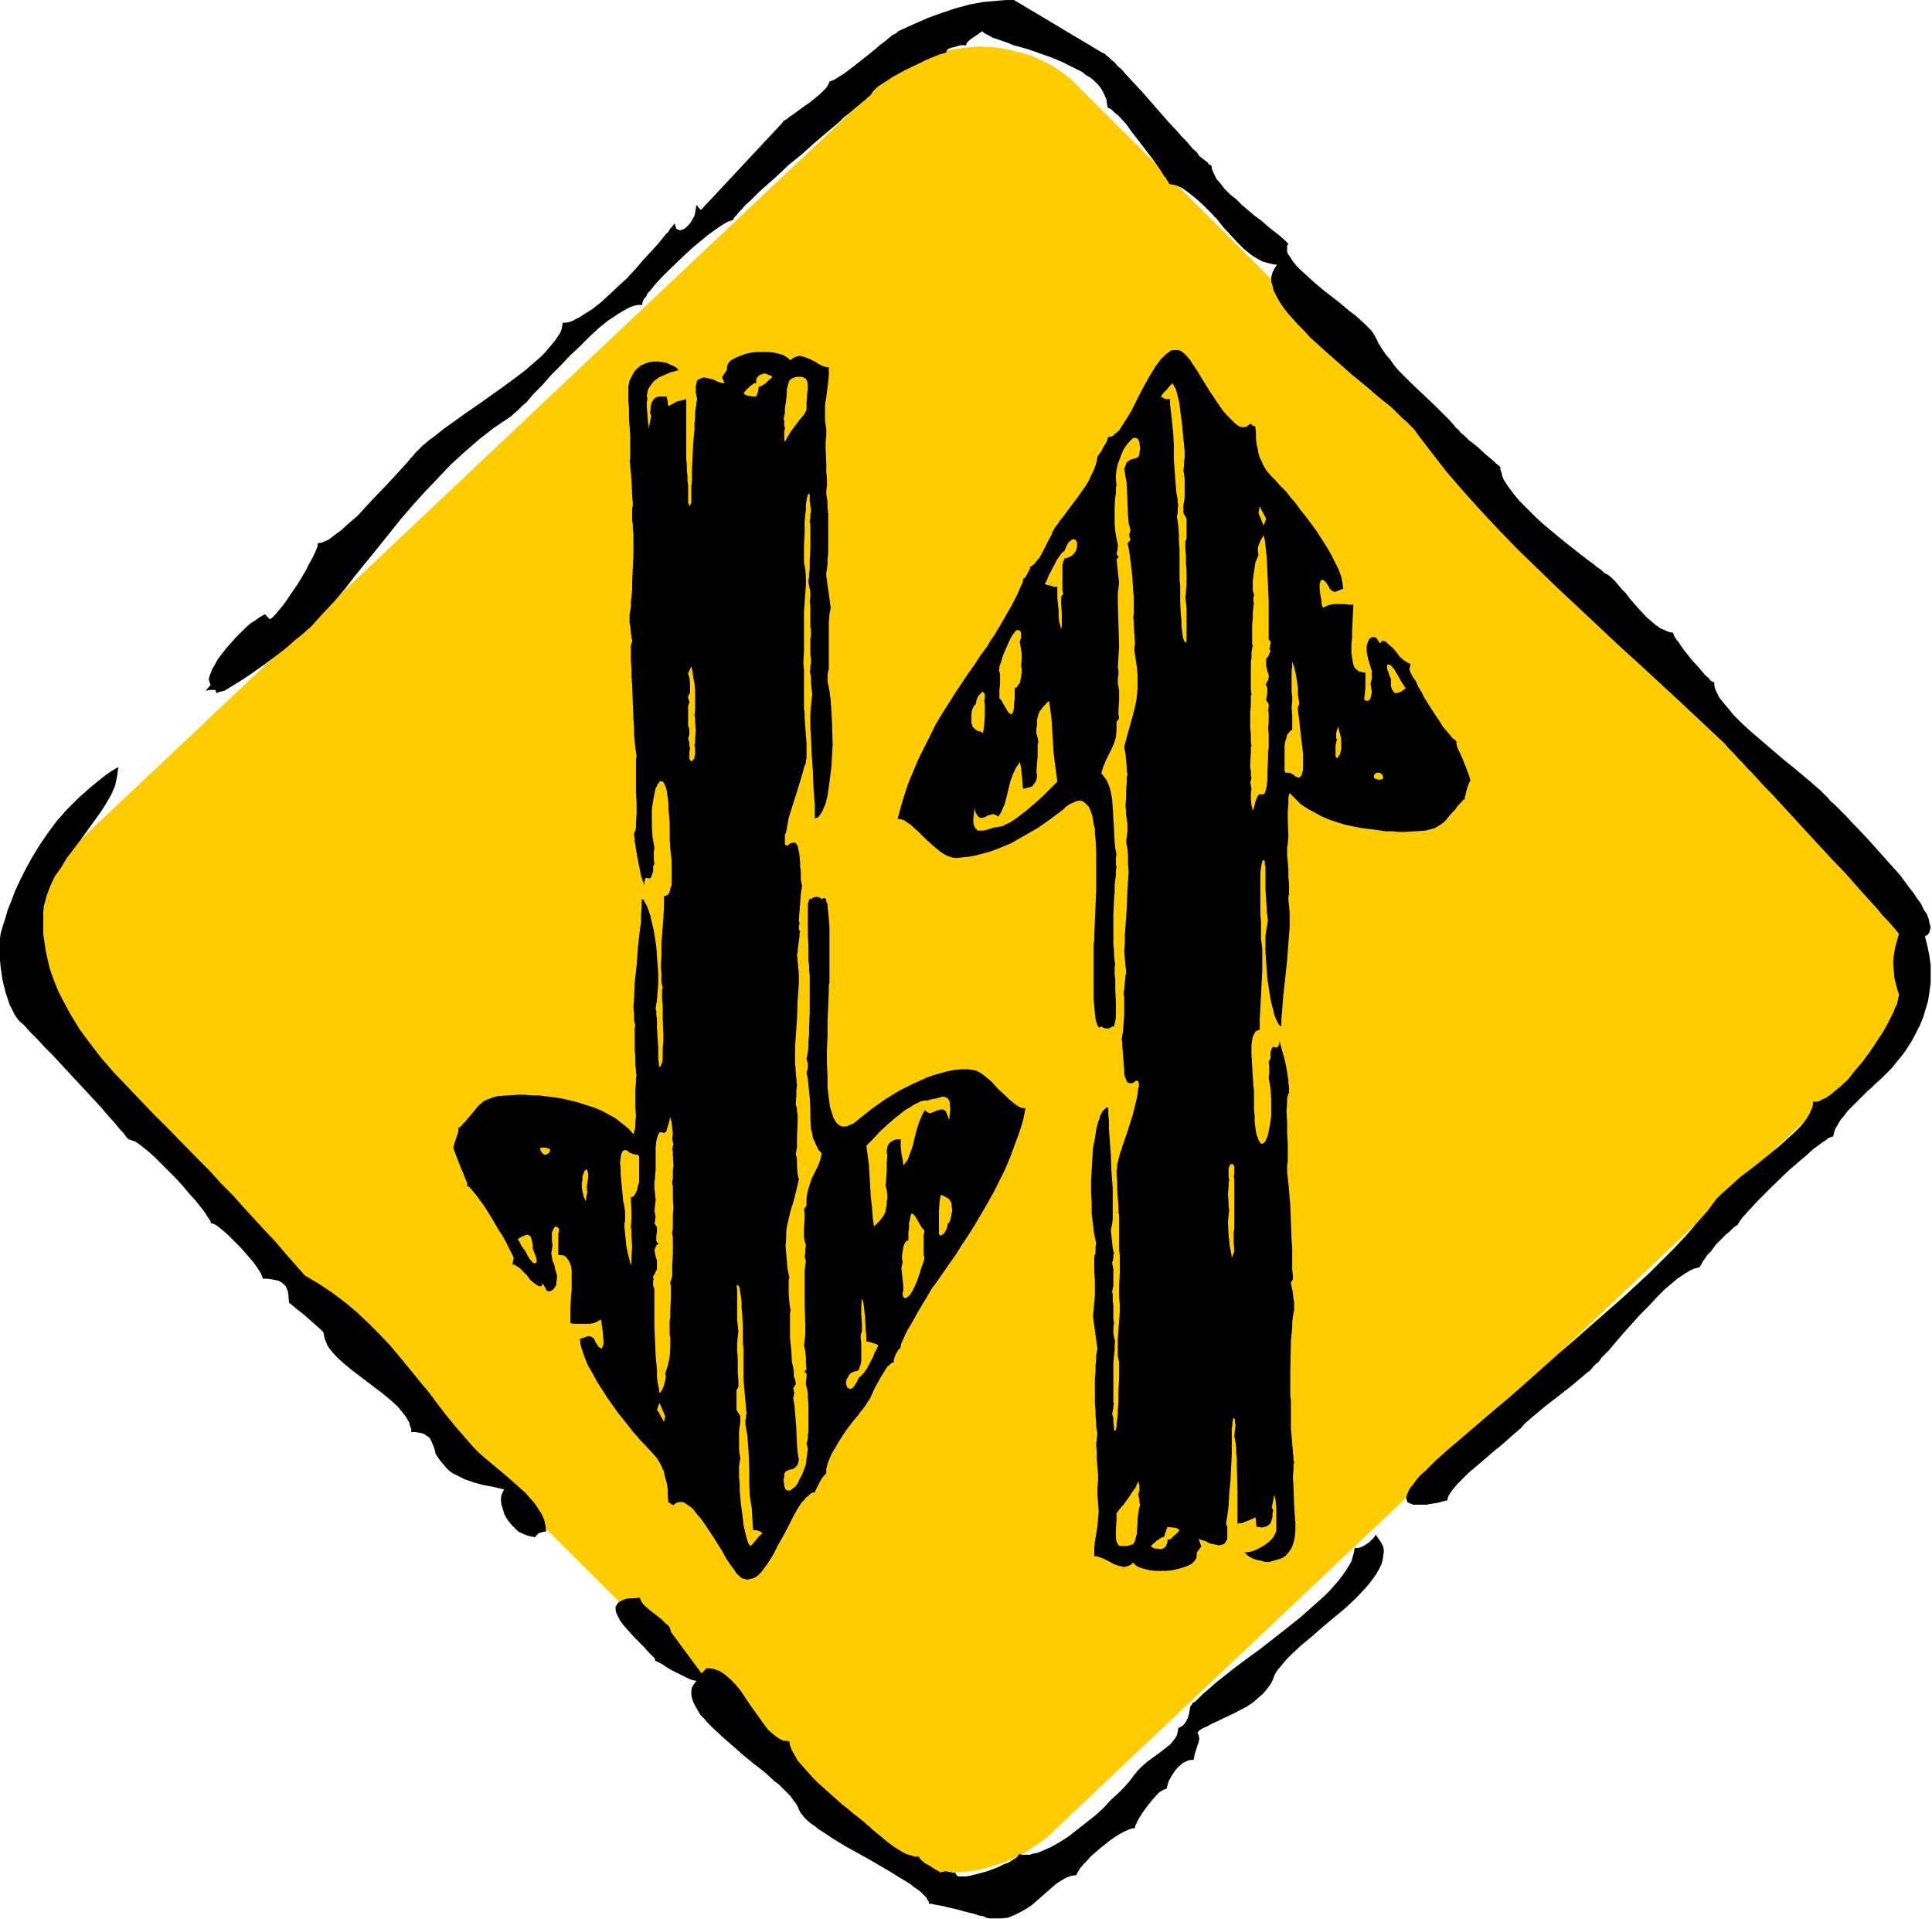
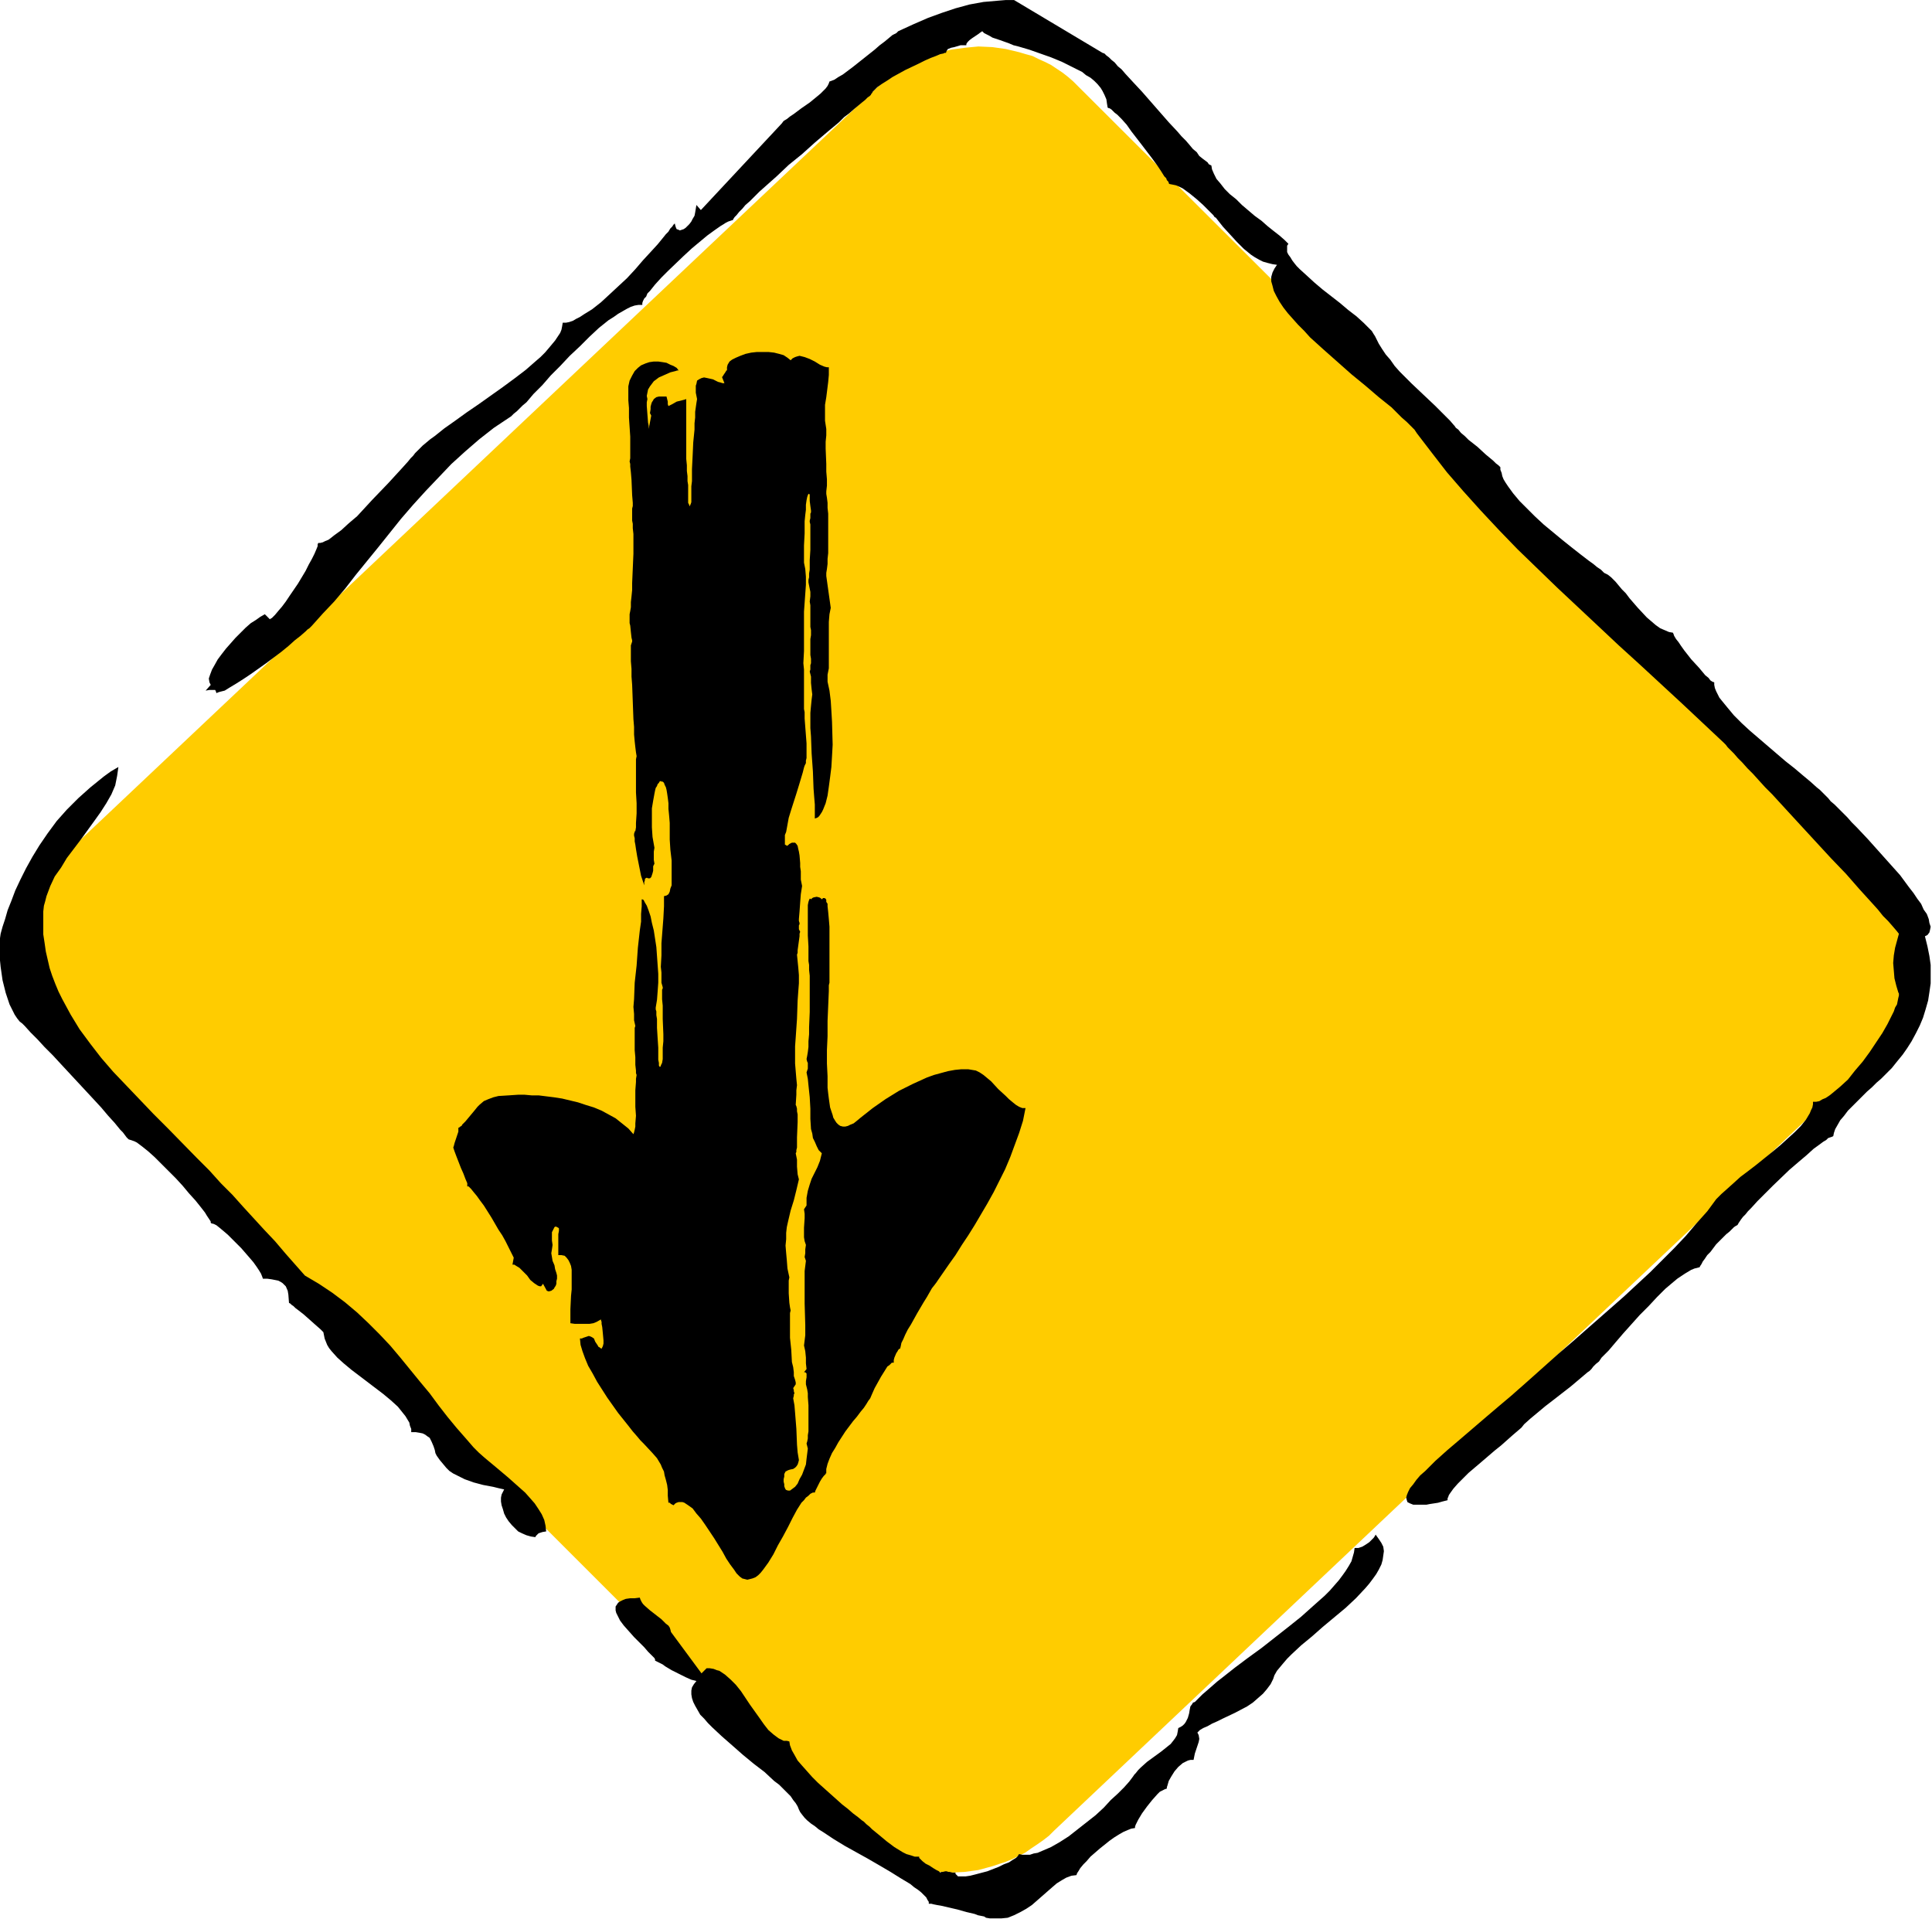
<svg xmlns="http://www.w3.org/2000/svg" fill-rule="evenodd" height="487.129" preserveAspectRatio="none" stroke-linecap="round" viewBox="0 0 3035 3015" width="490.455">
  <style>.brush1{fill:#fc0}.pen1{stroke:none}.brush2{fill:#000}</style>
  <path class="pen1 brush1" d="m99 1643 1238 1238 8 7 9 7 8 7 9 6 9 6 10 5 10 4 10 5 10 3 10 3 21 5 21 2 22 1 21-1 22-3 22-6 21-7 10-4 10-5 10-5 10-7 9-6 10-7 9-7 8-8 1263-1194 8-8 8-9 8-9 6-9 7-9 6-10 5-9 5-10 8-20 6-21 4-21 2-21v-21l-2-21-5-20-2-10-4-10-4-10-4-9-5-10-6-9-6-9-6-9-8-8-7-8L1694 136l-8-8-8-7-9-7-9-6-9-6-10-5-9-4-10-5-11-3-10-3-21-5-21-3-22-1-21 2-22 3-21 5-21 8-11 4-10 5-20 11-9 7-9 7-9 7-9 8L112 1333l-9 8-7 9-8 9-6 9-7 9-6 10-5 10-5 9-8 21-6 20-4 21-1 21v21l2 21 4 21 3 9 3 11 5 9 4 10 5 9 6 9 6 9 6 9 7 9 8 7z" />
  <path class="pen1 brush2" d="m508 2093-2-2-3-3-8-7-18-16-9-7-4-3-3-3-3-2-2-2-2-1-1-13-1-6-3-7-2-2-3-3-3-2-4-2-5-1-5-1-7-1h-7l-1-3-2-5-3-5-4-6-5-7-6-7-13-15-14-14-7-7-7-6-6-5-5-4-4-2-4-1-1-1v-2l-2-3-2-3-2-3-3-5-7-9-8-10-10-11-10-12-11-12-22-22-11-11-10-9-10-8-4-3-4-3-4-2-3-1-3-1-3-1-3-3-3-4-3-4-4-4-9-11-10-11-11-13-12-13-26-28-26-28-12-13-13-13-11-12-11-11-9-10-4-4-4-3-4-5-4-6-4-8-4-8-3-9-3-9-5-20-3-21-1-10-1-10v-18l1-7 1-7 3-11 4-12 4-14 6-15 6-16 8-17 9-18 10-18 11-18 13-19 14-19 16-18 18-18 19-17 21-17 11-8 12-7-1 7-1 7-3 15-6 14-8 14-9 14-10 14-21 29-22 29-9 15-10 14-7 15-6 16-2 8-2 7-1 9v36l2 13 2 14 3 13 3 13 4 12 5 13 5 12 6 12 13 24 14 23 17 23 17 22 19 22 21 22 21 22 21 22 23 23 45 46 20 20 18 20 18 18 17 19 33 36 17 18 17 20 30 34 22 13 21 14 20 15 19 16 18 17 17 17 17 18 16 19 31 38 15 18 14 19 14 18 14 17 14 16 13 15 8 8 9 8 18 15 19 16 18 16 9 8 8 9 7 8 6 9 5 8 4 9 2 9 1 9-6 1-6 2-3 3-1 1-1 2-7-1-7-2-7-3-6-3-5-5-5-5-5-6-4-6-3-6-2-7-2-6-1-6v-6l1-5 2-4 2-4-9-2-8-2-16-3-15-4-14-5-12-6-6-3-6-4-5-5-5-6-5-6-5-7-2-4-1-5-2-6-3-7-3-6-3-2-4-3-4-2-5-1-6-1h-7v-5l-2-5-1-5-3-5-3-5-4-5-8-10-11-10-12-10-50-38-12-10-10-9-9-10-4-5-3-5-2-5-2-5-1-5-1-5zm546 471 48 65 8-8h5l6 1 5 2 4 1 9 6 9 8 8 8 8 10 14 21 15 21 7 10 7 9 8 7 8 6 8 4h5l4 1 1 6 3 8 4 7 5 9 7 8 8 9 8 9 9 9 19 17 19 17 9 7 8 7 8 6 6 5 3 2 4 4 5 4 4 4 11 9 12 10 12 9 13 8 6 3 7 2 6 2h7v2l1 1 4 4 5 4 6 3 6 4 5 3 4 2 1 1 1 1 2-1h2l4-1h2l3 1h2l4 1h5v2l1 1 1 1 2 2h12l7-1 8-2 19-5 18-7 8-4 8-3 6-4 5-3 3-3 1-2 1-1 5 1h12l6-2 6-1 7-3 14-6 14-8 14-9 14-11 14-11 14-11 13-12 11-12 11-10 10-10 8-9 3-4 3-4 2-3 2-2 4-5 4-4 10-9 11-8 11-8 10-8 5-4 4-5 3-4 3-5 1-5 1-6 4-2 3-2 3-3 2-3 3-6 2-7 1-6 1-5 3-4 1-2 3-1 6-6 6-6 7-6 8-7 8-7 9-7 19-15 20-15 22-16 42-33 20-16 19-17 18-16 8-8 7-8 7-8 6-8 5-7 5-8 4-7 2-7 2-7 1-7h6l6-2 5-3 6-4 4-4 3-3 2-3 1-2 5 7 4 6 3 6 1 7-1 7-1 7-2 7-4 8-4 7-5 7-6 8-6 7-15 16-16 15-36 30-17 15-17 14-15 14-7 7-6 7-5 6-5 6-4 7-2 6-4 8-6 8-6 7-8 7-8 7-9 6-19 10-19 9-8 4-9 4-7 4-7 3-5 3-4 4 2 4 1 6-1 5-2 6-2 6-2 6-1 5-1 5h-5l-4 1-4 2-4 2-7 6-6 7-5 8-4 7-2 7-1 3v2l-3 1-4 2-4 2-4 4-8 9-8 10-8 11-6 10-2 4-2 4-1 3v2l-6 1-5 2-7 3-7 4-8 5-7 5-15 12-15 13-6 7-5 5-5 6-3 5-2 3-1 3-8 1-8 3-7 4-8 5-7 6-8 7-8 7-8 7-8 7-9 6-9 5-10 5-10 4-10 1h-18l-6-1-3-2-5-1-5-1-5-2-13-3-14-4-13-3-13-3-6-1-5-1-4-1h-4v-3l-2-3-2-4-4-4-4-4-5-4-6-4-6-5-15-9-16-10-17-10-19-11-36-20-18-11-15-10-8-5-6-5-6-4-6-5-4-4-4-5-3-4-2-4-2-5-3-5-4-5-4-6-6-6-6-6-6-6-8-6-15-14-17-13-17-14-17-15-16-14-15-14-7-7-6-7-6-6-4-7-4-7-3-6-2-6-1-6v-6l1-5 3-5 4-5-4-1-4-1-9-4-22-11-10-6-4-3-4-2-4-2-2-1-2-1v-2l-1-2-2-2-2-2-6-6-6-7-8-8-8-8-8-9-8-9-6-8-4-8-2-4-1-4v-6l2-3 2-3 3-2 4-2 5-2 7-1h7l8-1 1 3 2 4 2 3 3 3 8 7 9 7 9 7 7 7 4 3 2 3 1 3 1 4zm1340-326-4 5-7 6-7 6-9 8-9 8-10 8-21 18-20 17-9 9-8 8-7 8-5 7-2 3-1 3-1 2v3l-8 2-7 2-13 2-5 1h-21l-5-2-4-2-1-3-1-4 1-4 2-5 3-6 5-6 5-7 6-7 8-7 8-8 8-8 19-17 20-17 21-18 21-18 20-17 19-16 9-8 8-7 18-16 19-17 19-17 21-18 41-36 41-36 41-38 19-19 19-19 18-19 17-20 17-19 14-19 8-8 9-8 10-9 11-10 12-9 13-10 26-21 12-10 11-10 11-10 10-10 8-10 6-10 2-5 2-4 1-5v-4h5l5-1 5-3 5-2 6-4 5-4 12-10 12-11 11-14 12-14 11-15 10-15 10-15 8-14 7-14 3-6 2-6 3-5 1-5 1-5 1-4v-3l-1-2-3-10-3-12-1-12-1-12 1-12 2-12 3-11 3-11-4-5-6-7-7-8-8-8-8-10-9-10-10-11-10-11-21-24-24-25-47-51-23-25-22-24-11-11-10-11-9-10-9-9-8-9-7-7-6-7-6-6-4-4-3-4-2-2-1-1-66-62-66-61-33-30-33-31-64-60-31-30-31-30-29-30-29-31-27-30-26-30-24-31-23-30-4-6-6-6-6-6-8-7-8-8-8-8-10-8-10-8-21-18-11-9-11-9-44-39-21-19-9-10-10-10-8-9-8-9-7-9-6-9-5-9-4-8-2-8-2-7v-7l2-7 3-6 4-6-7-1-8-2-7-2-6-3-7-4-6-4-11-9-11-11-11-12-11-12-11-14-2-1-2-3-3-3-4-4-4-4-5-5-10-9-11-9-11-8-6-3-5-2-5-1-5-1-1-1v-1l-1-2-2-2-1-3-3-3-5-8-6-9-8-11-16-21-17-22-7-10-8-9-7-7-4-3-3-3-2-2-3-2h-1l-2-1-1-6-1-7-3-7-3-6-3-5-5-6-5-5-6-5-7-4-6-5-16-8-16-8-17-7-17-6-17-6-17-5-8-2-7-3-14-5-6-2-6-2-5-3-4-2-4-2-3-3-3 2-4 3-9 6-4 3-3 3-2 3v2h-9l-10 3-5 1-5 2-2 3-1 3h-2l-2 1-5 1-7 3-8 3-9 4-10 5-21 10-20 11-9 6-8 5-7 5-5 5-2 2-1 2-1 1-1 2-2 2-3 2-4 4-5 4-6 5-6 5-8 7-8 6-8 8-18 15-20 17-20 18-21 17-19 18-18 16-9 8-8 8-7 7-7 6-5 6-5 5-4 5-3 3-2 3-1 2h-1l-3 1-3 1-4 2-3 2-5 3-10 7-11 8-12 10-12 10-13 12-24 23-11 11-10 11-8 10-4 4-2 5-3 3-2 4-1 3v3h-6l-6 1-6 2-6 3-7 4-7 4-7 5-8 5-15 12-15 14-15 15-16 15-15 16-15 15-13 15-14 14-11 13-6 5-5 5-4 4-5 4-4 4-3 2-24 16-23 18-22 19-22 20-20 21-20 21-20 22-19 22-36 45-35 43-17 22-17 20-18 19-17 19-2 2-2 2-3 2-3 3-8 7-9 7-10 9-11 9-24 18-24 17-12 8-11 7-10 6-8 5-4 1-4 1-3 1-2 1-1-3-1-2h-9l-6 1 8-9-1-2-1-2-1-6 2-6 3-8 4-7 5-9 6-8 7-9 15-17 16-16 8-7 8-5 7-5 7-4 8 8 1-1 2-1 5-5 5-6 6-7 6-8 6-9 13-19 12-20 5-10 5-9 4-8 3-7 2-5v-3l1-2h3l4-1 4-2 5-2 4-3 5-4 11-8 12-11 13-11 12-13 12-13 25-26 11-12 11-12 9-10 4-5 4-4 3-4 3-3 2-2 2-2 5-5 6-5 6-5 7-5 15-12 17-12 18-13 19-13 38-27 19-14 17-13 16-14 7-6 7-7 6-7 5-6 5-6 4-6 4-6 2-5 1-5 1-6h5l5-1 6-2 5-3 6-3 6-4 13-8 14-11 13-12 14-13 14-13 13-14 12-14 12-13 11-12 9-11 4-5 4-4 3-5 3-3 2-3 2-2 1 4 1 3 1 2 3 1 2 1 3-1 3-1 3-2 3-3 3-3 3-4 2-4 3-5 1-5 1-6 1-6 7 8 127-136 3-4 5-3 5-4 6-4 12-9 13-9 11-9 6-5 4-4 4-4 3-4 2-4 1-3 3-1 5-2 6-4 7-4 8-6 8-6 34-27 8-7 8-6 6-5 6-5 6-3 3-3 24-11 23-10 22-8 21-7 22-6 22-4 23-2 12-1h13l139 83 3 1 3 3 4 3 4 4 5 4 5 6 6 5 6 7 12 13 14 15 28 32 14 16 14 15 6 7 7 7 6 7 5 6 6 5 4 6 5 4 4 3 4 3 2 3 2 1 2 1 1 6 3 7 4 8 6 7 7 9 8 8 10 8 9 9 20 17 11 8 9 8 10 8 9 7 8 7 6 6-2 3v10l2 4 3 4 3 5 3 4 4 5 5 5 11 10 12 11 13 11 27 21 13 11 13 10 11 10 9 9 4 4 3 5 2 3 2 4 4 8 5 8 6 9 7 8 7 10 8 9 18 18 19 18 18 17 8 8 8 8 8 8 6 7 1 1 2 3 4 3 4 5 6 5 6 6 14 11 13 12 6 5 6 5 4 4 4 3 2 2 1 1v4l2 5 1 5 2 5 3 5 4 6 8 11 10 12 12 12 12 12 14 13 29 24 15 12 14 11 13 10 7 5 6 5 6 4 5 5 6 3 5 4 3 3 4 4 5 6 5 6 6 6 6 8 13 15 14 15 7 6 7 6 7 5 7 3 7 3 6 1 1 2 1 3 3 5 4 5 4 6 5 7 11 14 12 13 5 6 5 6 5 4 3 4 3 2 3 1v4l1 5 2 5 2 4 3 6 4 5 9 11 10 12 12 12 13 12 28 24 14 12 14 12 14 11 13 11 12 10 10 9 5 4 4 4 2 2 3 3 4 4 4 5 6 5 6 6 7 7 7 7 7 8 8 8 17 18 17 19 17 19 17 19 14 19 7 9 6 9 6 8 4 9 5 7 3 8 1 6 2 6-1 5-1 4-3 4-4 2 4 16 3 15 2 14v29l-2 14-2 13-4 14-4 13-5 12-6 12-7 13-7 11-7 10-9 11-8 10-5 5-5 5-7 7-7 6-7 7-8 7-15 15-15 15-6 8-6 7-4 7-4 7-2 6-1 5-2 1-3 1-3 1-3 3-5 3-4 3-11 8-11 10-13 11-14 12-26 25-13 13-11 11-10 11-5 5-4 5-4 4-3 4-2 3-2 3-1 2-1 1-2 1-3 2-3 3-4 4-5 4-5 5-11 11-9 12-5 5-4 6-3 4-2 4-2 3-1 2-4 1-4 1-5 2-10 6-6 4-6 4-6 5-13 11-13 13-13 14-14 14-26 29-12 14-11 13-11 11-4 6-5 4-4 4-3 4-3 3-3 2-26 22-27 21-13 10-12 10-12 10-10 9z" />
  <path class="pen1 brush2" d="M1263 986v-25l2-28 1-14v-13l-1-12-1-5-1-5v-27l1-19v-19l1-10 1-8v-8l1-7 1-5 1-3 1-2h1l1 1v10l1 8 1 7v3l-1 2v7l-1 4v2l1 4v40l-1 16v15l-1 6v6l-1 4v4l3 15v7l-1 8 1 6v34l1 5v8l-1 6v25l1 6v7l-1 3v7l-1 3 2 8v10l1 10 1 8-1 8-1 10-1 11v24l1 13 1 27 2 28 1 27 1 13 1 12v22l3-1 2-1 2-2 2-3 2-3 2-4 2-5 2-5 3-12 2-14 2-15 2-16 1-17 1-18-1-36-1-17-1-16-2-16-3-14v-11l1-5 1-5v-73l1-12 2-10-7-50v-5l1-6 1-8v-8l1-9v-62l-1-9v-8l-1-8-1-6v-4l1-9v-10l-1-12v-12l-1-24v-11l1-10v-10l-2-13v-25l2-12 3-24 1-11v-12h-3l-4-1-7-3-8-5-8-4-8-3-4-1-4-1-4 1-3 1-4 2-3 3-5-4-6-4-7-2-8-2-9-1h-18l-9 1-9 2-8 3-7 3-6 3-4 3-3 5-1 4v5h-1l-1 2-2 3-2 3-1 2h-1l4 10h-3l-3-1-4-1-8-4-9-2-5-1-4 1-4 2-3 2-1 5-1 3v11l1 5 1 5-1 6-1 7-1 7v9l-1 9v10l-2 20-1 22-1 20v19l-1 8v25l-1 3-1 2v1h-1v-1l-1-2-1-2v-28l-1-6v-8l-1-8v-9l-1-10v-94l-3 1-4 1-8 2-7 4-4 2-2 1-1-3v-4l-1-4-1-4h-12l-4 1-4 3-1 2-2 3-1 3-1 4v4l-1 6 2 4-4 21v-5l-1-5-1-13-1-13v-6l1-5-1-5 1-5 1-5 3-5 3-4 3-4 8-6 9-4 9-4 4-1 4-1 3-1h2l-3-4-5-3-5-2-6-3-6-1-7-1h-7l-7 1-6 2-7 3-5 4-5 5-4 7-4 8-2 9v22l1 12v15l1 15 1 15v34l-1 5 1 4v4l1 9 1 12 1 24 1 12v5l-1 4v19l1 5v7l1 9v31l-2 46v11l-1 10-1 9v8l-1 6-1 5v14l1 4 1 10 1 9 1 4v2l-2 6v25l1 12v12l1 13 2 54 1 12v12l1 11 1 9 1 8 1 6-1 5v52l1 17v16l-1 15v7l-1 6h-1v1l-1 3v3l1 4v5l1 5 1 7 2 12 3 15 3 15 5 15v-5l1-3v-2l1-1 2-1 2 1h3l1-1 1-1 1-3 1-3 1-4v-7l2-4-1-6v-13l1-6-3-17-1-15v-30l2-12 2-11 1-5 1-4 2-3 1-3 2-2 1-2 2-1 1 1h2l2 2 1 3 2 4 1 4 1 6 1 7 1 8v9l1 10 1 12v26l1 16 2 17v39l-2 5-1 5-2 4-3 2-4 1v16l-1 19-3 39v19l-1 18 1 9v16l2 7v2l-1 2v15l1 10v21l1 24v11l-1 10v18l-1 6-1 2-1 2v1l-1 1h-1l-1-2v-4l-1-5v-19l-1-15-1-16v-14l-1-6v-6l-1-3v-3l2-12 1-13 1-14v-14l-2-28-1-14-2-13-2-13-3-12-2-10-3-9-3-8-3-5-2-4-2-1h-1v11l-1 12v12l-2 14-3 27-2 28-3 27-1 26-1 12 1 11v10l2 9-1 3v35l1 11v12l1 9v4l1 3-1 6v5l-1 13v26l1 14-1 12v5l-1 5-1 4-1 3-8-9-10-8-10-8-11-6-11-6-12-5-13-4-12-4-25-6-13-2-24-3h-11l-11-1h-10l-15 1-16 1-8 2-8 3-7 3-7 6-1 1-2 2-4 5-10 12-5 6-5 5-1 2-2 1-1 1-2 1v6l-3 9-3 9-1 4-1 3 1 3 1 3 3 8 7 18 4 9 3 8 3 7v5h2l1 1 3 3 4 5 5 6 5 7 6 8 12 19 11 19 6 9 5 9 4 8 4 8 3 6 2 4-2 11h3l3 2 5 3 6 6 6 6 5 7 6 5 6 4 3 1h2l3-4 6 11 3 1 4-1 4-3 1-2 2-3 1-3v-4l1-4v-5l-1-4-2-6-1-6-3-7-1-6-1-6 1-6 1-7-1-7v-13l2-4 2-4 2-1 2 1 2 1 1 1v4l-1 5v33h5l5 1 3 3 3 4 2 4 2 5 1 6v31l-1 10-1 21v22l7 1h23l6-1 5-2 7-4v1l1 3v3l1 5 1 10 1 11v5l-1 4-1 2-1 2-2-1-1-1-2-1-1-2-2-3-2-3-2-5-3-2-2-1-3-1-3 1-6 2-2 1h-3l1 10 3 10 4 11 5 12 7 12 7 13 16 25 17 24 8 10 8 10 7 9 7 8 5 6 3 3 2 2 14 15 7 8 6 10 2 5 3 6 1 6 2 7 2 8 1 8v9l1 11h2l2 2 2 1 2 1 3-3 2-1 3-1h6l3 1 6 4 7 5 6 8 7 8 7 10 14 21 13 21 6 11 6 9 6 8 4 6 5 5 4 3 4 1 4 1 4-1 4-1 5-2 4-3 4-4 4-5 8-11 8-13 7-14 8-14 8-15 7-14 7-13 7-11 4-4 3-4 4-3 3-3 4-2h3l1-3 2-4 5-10 3-5 3-4 3-3v-1h1v-7l2-8 3-8 4-9 5-8 5-9 11-17 6-8 6-8 6-7 6-8 5-6 4-6 3-5 3-4 3-7 4-9 10-18 5-8 5-8 3-2 2-2 2-2h3v-4l1-4 3-7 2-3 1-2 2-2h1l1-4 1-5 3-6 3-7 4-8 5-8 10-18 10-17 5-8 4-7 4-7 4-5 3-4 2-3 9-13 9-13 10-14 10-16 10-15 10-16 20-34 10-18 9-18 9-18 8-19 7-19 7-19 6-19 4-20h-5l-5-2-5-3-5-4-6-5-5-5-12-11-11-12-12-10-6-4-6-3-6-1-6-1h-11l-10 1-11 2-11 3-11 3-11 4-22 10-22 11-21 13-20 14-19 15-6 5-5 4-5 2-4 2-4 1h-4l-4-1-3-2-3-3-2-3-3-5-1-4-2-6-2-6-1-7-1-7-1-8-1-9v-18l-1-20v-21l1-22v-24l2-47v-9l1-4v-88l-1-12-1-11-1-9v-4l-2-3v-3l-1-2-2-1h-2l-2 2-2-2-2-1-4-1-5 1-2 1-2 2-1-1h-1l-1 2-1 3-1 5v48l1 17v23l1 6v8l1 9v57l-1 24v11l-1 11v9l-1 8-1 6-1 5 1 4 1 2v9l-1 3-1 3 2 10 1 10 2 19 1 18v16l1 16 2 7 1 7 3 6 3 7 3 6 5 5-3 12-4 10-9 18-3 9-3 10-2 11v12l-4 6 1 7v7l-1 15v15l1 6 2 6-1 7v6l-1 6 2 6-2 16v51l1 34v16l-2 16 2 9 1 10v9l1 9-4 5h2l2 2v6l-1 6v5l1 4 1 4 1 6v6l1 13v41l-1 6v5l-1 5-1 3 2 8-1 8-1 8-1 9-3 8-3 8-4 7-3 7-4 5-4 3-4 3h-3l-3-1-1-1-1-2-1-3v-3l-1-4v-4l1-4v-4l1-2 1-2 4-2 3-1 5-1 3-2 2-2 2-3 1-3 1-4-2-12-1-12-1-25-2-25-1-12-2-11 1-4v-2l1-2-1-3v-2l-1-3 4-6v-3l-1-4-2-6v-6l-1-8-2-8-1-19-2-19v-39l1-4-1-5-1-7-1-15v-20l1-5-3-14-1-13-1-11-1-12 1-10v-10l1-9 2-9 4-17 5-16 4-16 4-17-1-4-1-4-1-12v-11l-1-5-1-5 1-2v-3l1-4v-16l1-24v-12l-1-5v-4l-1-4-1-2 1-16v-7l1-8-1-10-1-12-1-12v-27l1-14 2-29 1-29 1-14 1-13v-13l-1-12-1-10-1-10 1-3v-4l3-22v-4l1-3-2-4v-6l1-2v-2l-1-3v-3l1-12 1-14 1-13 2-13-1-5-1-5v-13l-1-7v-6l-1-12-1-6-1-4-1-5-2-3-2-2h-5l-4 2-2 2-2 1-1-1-2-1v-15l2-5 2-11 2-11 4-13 8-25 4-13 3-10 3-10 2-8 1-3 1-2 1-2v-4l1-4v-23l-1-13-1-13-1-13v-10l-1-5v-62l-1-10 1-19v-37z" />
-   <path class="pen1 brush1" d="M1267 634v10l-1 2-2 4-4 5-5 6-6 8-6 8-5 8-5 9-1-3v-14l1-3v-3l-1-2v-8l-1-3 2-9v-7l1-7 1-6 1-12v-5l1-4 1-4 1-3 1-3 2-2 3-2 3-1 4-1h8l2 1 2 1 2 1 2 4 1 6v6l-1 7-1 16zm-79-11h-6l-5-1-5-1-4-3 4-5 5-5 5-4 3-2h3v-7l2-2 1-2 3-2 5-2h4l4 2 4 1 2 2-1 2-3 2-6 6-6 4-3 1-2 1-1 7-3 8zm-107 486 1-3 1-2v-3h-1v-2l-1-2v-3l3-6v-15l-1-8-2-7 5-11 2 8 1 9 2 10 1 10v31l-1 9 1 5v6l1 13-1 12v6l-1 5 1 5v9l-1 3v3l-3 4-1 1h-1l-1-1-1-1-1-2v-11l1-5-1-4v-4l-1-5-1-3 1-3 1-3v-9l-1-2-1-3v-31zm-217 696v3l-1 3-3 2-2 1h-3l-3-2-2-3-2-4 2-2h6l4 1 4 1zm58 61v4l1 2-1 4-1 4v4l-1 3-3-7-2-8-1-7v-6l1-6v-5l2-5 1-3 2-2 1-1 1 1 1 2 1 4v5l-1 8-1 5v4zm82-20v12l-2 5-1 6-2 5-2 3-2 3-4 1 1 24v11l-1 11 1 7v8l1 17-1 16v8l-1 6v-2l-1-3-2-8-2-8-2-10-2-20-1-9v-7l1-4v-13l-1-9-2-9-2-21-2-21v-10l-1-8 1-8 1-6 1-2 1-2 1-1 2-1h3l3 2 2 2 3 1 2 1 4 1h3l1 1h1l1 2v29zm-167 116 2 5 4 11v5l-1 1-2 1-2-1-2-1-2-3-2-2-4-7-2-4-2-3-5-7-3-6-1-2-2-1 3-3 4-2 4-2 4-1h2l1 1 2 1 1 2 1 3 1 4 1 5v6zm219 43-3 10v2l1 3v18l-1 20v10l-1 8v21l1 5v15l-1 15-3 14-2 6-2 6 1 5-1 6-1 4-1 4-3 7-4 5-1-8-2-9-1-10v-10l-2-22-1-23-1-23v-59l-2-5v-8l1-2-1-2v-3l1-1 2-4 2-4 1-1v-15l-2-6-1-5-1-5 3-7 2-2 2-1-2-1-2-3v-7l1-9v-6l-4-6 1-3v-3l1-4-1-4v-2l-1-3 1-9 1-9-1-10-1-8v-11l1-4v-4l1-11v-34l1-10 1-4 1-4 2-4 1-2h5l1 1h1l2-1 2-2 1-4 3-10 1-4 1-4 2 8 1 9 1 9-1 9 1 3v2l1 3-1 2v2l-1 3 1 4v7l1 15-1 8v13l-1 4v4l1 3v22l1 12-1 12v22l-1 4v3l1 6v26l-1 18v17zm338-128v6l-1 5v5l-1 4-1 7-3 6-3 4-3 4-4 4-5 5-2-14-1-15-2-17-1-17-2-34-2-15-2-15 10-10 11-12 13-12 13-11 14-11 7-4 6-4 6-3 6-3 6-1h5l2-1 3-1 7-1 7-2 3-1h3l3 1 2 1 2 2 2 4v5l1 6-1 8-1 10-2-6-2-5-1-3-3-2-2-1h-2l-5 1-5 2-5 2-3 1-3-1-2-1-3-3-3 5-2 4-4 10-4 12-3 12-3 13-4 11-4 11-3 4-4 5-1-9-2-10-1-11v-11h-6l-4 1-4 2-4 3-3 5v2l-1 4v4l1 4-1 13v12l-1 13v4l-1 5 2 8 1 7zm58 97v4l-1 4-2 5-2 6-2 7-5 14-3 7-3 6-3 5-3 4-3 2-3 2-1-1-2-1v-1l-1-2v-5l1-2v-8l-1-9-1-9-1-10 2-9-1-5v-6l1-6 1-6 1-4 2-4 3-3h2v-13l1-6v-9l1-3 1-6 1-4 1-1h2l1 1 2 2 2 3 8 14 3 4 2 2v4l-1 2v34l1 1zm42-62-1 4-1 3-2 3h-1l-1 6-2 5-3 5-3 2-1 1h-2l-2-2v-37l1-14 1-6 1-5 2 1 3 1 3 2 4 2 3 4 1 2 1 3v4l1 5-1 5-1 6zm-144 251-4 8-3 5-3 4-3 2h-2l-2-1-2-1-1-3-1-3v-3l1-4 2-3 2-4 3-3 4-2 5-1 2-1 1-1 1-3 1-3 1-3 1-4v-29l-1-8v-5l2-5v-13l-1-13v-13l1-13 2 5 1 7 1 9 1 9 1 20 1 9v8l2 1h2l6 2 6 2 2 1h1l-1 2-1 3-4 7-3 8-5 9-4 8-5 7-2 2-2 2-1 2h-2zm-173 169 1 19 3 19 1 18 1 16h4l4 1 3 1 4 3-5 4-5 6-5 6-4 4-3-3-2-6-2-7-2-8-2-9-1-10-3-22-2-22v-11l-1-10v-17l1-7 1-6-1-6-1-7v-30l1-7 1-7v-9l-6-10v-31l3-5v-10l-1-11v-24l-1-12v-11l1-11 1-8-1-9-1-9v-48l-1-6 2-1 1 1 1 1 1 4 1 6 1 6 1 9v9l1 10 1 20v26l1 7v49l1 12 1 12 1 11 1 10v4l1 4-1 3v4l-1 4v8l1 5 2 11 1 13 1 14 1 27v23zm-132-107-2 9-2-4-3-5-3-6-3-4 4-11 9 21z" />
-   <path class="pen1 brush2" d="m1758 2037 1 12v13l-2 28-1 14v26l1 5 1 5v26l-1 19v19l-1 9v9l-1 8-1 7v5l-1 4-2 2-1-1v-5l-1-7v-7l-2-7 1-3v-2l1-3v-4l1-4-1-2v-60l1-14 1-7v-10l1-4-2-7-1-7v-8l1-8-1-6v-21l-1-7v-10l-1-4 1-5 1-5v-26l-1-5-1-5 1-3 1-5v-4l1-3-2-8-1-10-2-19 2-8 1-9v-48l-2-27-1-27-2-27-1-13v-12l-1-11v-10h-2l-2 1-3 3-2 2-2 4-2 3-1 5-2 5-3 12-2 14-3 15-1 16-1 17-1 18v18l1 17v17l2 17 2 15 3 14-1 6v10l-1 2-1 3v24l1 12v25l-1 12-1 11-1 10 7 51-1 5-1 6v7l-1 8v10l-1 10v41l1 10v9l1 9v7l1 6 1 5-1 8-1 10 1 11v12l2 23v11l-1 10v11l1 13 1 13-1 12-1 12-4 24-1 11v12h3l4 1 8 3 8 4 7 4 8 3 5 1 3 1 5-1 3-1 4-2 3-3 5 5 6 3 7 2 8 2 9 1h18l9-1 8-2 8-2 8-3 6-3 4-4 3-4 1-5v-5l1-1 3-4 2-3 1-1v-1l-4-11h1l2 1 3 1 4 1 8 4 10 2 4 1 4-1 4-1 2-3 3-5v-19l-2-5 1-6 1-6 1-8 1-8 1-19 2-21 1-21 1-20v-41l1-5v-4l1-4v-2l1-1h1v1l1 1v5l1 4-1 8-1 10 1 4 1 6 1 7v9l1 8v10l1 42v51l3-1h4l7-3 8-3 4-2 2-1 1 3v4l1 8h4l4 1 4-1 4-1 4-3 2-2 1-3 1-3 1-4v-4l1-6-2-5 4-20 1 5 1 5 1 13v34l-2 5-2 4-3 4-4 4-8 6-9 5-9 4-4 1-7 1h-2l4 4 4 3 6 3 6 2 6 1 7 2h6l7-2 7-2 6-2 6-4 5-6 4-6 3-8 2-9 1-11v-11l-1-13-1-15-1-30-1-14 1-13v-6l1-5-1-3v-4l-1-10-1-12-1-12-1-12v-44l-1-7v-40l1-46 1-11 1-10v-9l1-8 1-6 1-4v-14l-1-4-1-10-2-10-1-4v-2l3-5v-7l-1-8v-34l-1-13-1-27-1-27-1-12-1-12-1-11-1-9-1-8v-11l1-6v-29l-1-16v-17l-1-17 1-14v-7l2-6v-1l1-1v-10l-1-5v-5l-1-6-2-13-3-14-4-14-4-15v4l-1 3-1 2-1 1-2 1-2-1h-3l-1 1-1 1-1 3-1 3v10l-3 5 1 8v11l-1 6 3 17 1 16v28l-2 13-2 11-1 4-1 4-2 4-1 3-2 2-1 1-2 1h-1l-2-1-1-2-2-3-1-4-2-4-1-6-1-7-1-7v-10l-1-10v-30l-1-7-1-16-2-33v-15l1-7 1-6 2-4 2-4 3-2 4-1v-16l1-19 1-19 1-20 1-19v-35l-1-8-1-6v-28l-1-11v-66l1-8 1-6 1-2v-2l1-1 1-1 1 1 1 1v5l1 4v35l1 16 1 14v6l1 5v4l1 3-2 12-2 13v27l2 27 1 14 2 13 2 13 2 11 3 11 2 9 3 7 3 6 2 3 2 1h1v-11l1-12 1-12 1-13 3-27 3-28 2-27 1-13 1-12v-23l-1-11-1-9v-5l1-4v-16l-1-11v-12l-1-12-1-10v-12l1-6 1-12-1-26v-13l1-12v-10l1-4 1-3 9 9 9 9 11 7 11 6 11 6 12 5 12 4 13 4 25 5 24 3 13 2h11l10 1h11l15-1 16-1 8-2 7-2 7-4 7-5 3-3 4-5 5-6 3-3 3-3 4-6 5-5 2-2 1-2 2-1h1v-3l1-3 2-9 3-9 2-4 1-2-1-3-1-4-3-8-7-18-4-9-4-8-2-7v-3l-1-3h-1l-1-1-3-2-4-5-5-6-6-7-5-8-12-18-12-19-5-10-5-8-4-9-5-7-3-6-2-5 2-9-3-1-2-1-6-4-6-5-5-7-6-7-6-5-5-5-3-1h-3l-3 4-6-9-3-1h-4l-4 3-1 2-1 2-1 3-1 4v9l1 5 1 6 2 6 2 7 2 6v12l-1 4-1 4 1 7 1 6-1 6-1 4-2 3-2 1h-3l-2-1-1-2 1-8 1-10v-23l-5-1-5-1-4-3-3-3-2-5-1-5-1-6-1-7v-15l1-9v-9l1-21 1-22h-7l-7-1h-17l-5 1-6 2-6 3v-1l-1-2-1-4v-4l-2-10-1-11v-5l1-4 1-2 1-1h2l2 1 1 1 2 2 2 3 2 3 2 4 3 3 2 1 3 1 3-1 5-2 2-1 3-1-1-9-2-10-4-11-6-12-6-12-7-12-16-25-17-23-9-11-7-10-8-9-6-8-6-6-5-5-6-7-7-7-7-8-6-10-2-5-3-6-2-6-1-7-2-8-1-8v-10l-1-10-3-1-2-1-2-2h-1l-3 2-2 2-3 1h-6l-3-1-6-4-6-6-7-7-7-8-7-10-14-21-13-21-6-10-6-9-6-9-5-6-4-4-4-3-4-2h-9l-4 1-4 3-4 3-4 4-4 4-8 11-8 13-8 14-8 15-7 14-7 14-8 13-7 11-3 5-4 4-4 3-3 3-3 1h-4l-1 3-1 4-6 10-3 6-3 4-2 3-1 1-1 7-2 7-3 8-4 8-4 9-5 8-12 17-12 16-6 8-5 7-5 6-4 6-4 5-2 4-2 3-1 4-5 9-9 18-5 9-6 7-2 3-3 2-2 2h-2v4l-2 3-3 6-2 3-1 2-2 1-1 1v4l-2 4-3 7-3 7-4 8-4 8-20 35-5 8-4 7-5 7-3 5-3 5-2 3-9 12-9 14-10 14-10 15-10 15-10 16-11 17-10 17-18 36-9 18-8 19-8 19-6 18-6 20-5 19h5l6 2 4 3 6 4 5 5 6 5 11 11 12 11 12 10 6 4 6 3 6 2 6 1 11-1 10-1 11-2 11-3 11-3 11-4 22-9 21-12 21-12 20-14 20-15 5-5 6-4 5-2 4-2 4-1h4l3 1 3 2 3 3 3 3 2 4 2 5 2 6 1 6 1 7 2 7v8l1 8 1 19v62l-1 23-2 48v8l-1 4v87l1 12 1 11 1 9 1 4 1 3 1 3 1 1 1 2h3l1-2 2 2 2 1 5 1h3l1-1 3-1 1-2 1 1h1l1-1 1-3 1-5 1-6v-24l-1-18v-17l-1-8v-12l1-4-1-5-1-8v-9l-1-9v-47l1-24 1-11v-11l1-9 1-8v-7l1-5-1-3v-13l1-3-2-10-1-10-1-19-1-18-1-16-1-15-3-15-2-6-3-7-4-6-5-6 3-10 4-10 9-18 4-9 3-10 1-11v-13l4-5-1-7v-7l1-15v-15l-1-6-1-5v-8l1-6v-6l-1-6 1-16 1-17-1-33-1-34v-16l2-16-1-9-1-9-1-10-1-9 4-5h-2l-1-2-1-3 1-3 1-6v-6l-1-3-1-5-1-5-1-6-1-13v-28l1-13 1-6v-9l1-4-1-8v-8l1-8 2-9 3-8 3-8 3-7 4-6 4-5 4-4 3-3h4l3 1 1 1 1 2 1 3v3l1 4v4l-1 4v4l-1 2-1 2-4 2-4 1-4 1-4 3-2 1-1 3-1 3-2 4 2 12 2 12 2 50 1 12 3 11-1 3-1 3v4l1 2 1 3-5 6 1 3 1 4 1 6 1 7 1 8 1 8 2 19 1 19 1 9v29l-1 5 1 4v7l1 14 1 15-1 6v5l2 14 2 13 1 12v21l-1 10-1 9-2 9-4 16-9 32-4 16 1 5 1 5 1 11 1 11v5l1 4v3l-1 3v9l-1 11v12l-1 12 1 11v5l1 5v3l1 3v15l-1 8-1 8 2 10 1 11v13l1 13-2 28-1 29-2 28-1 14v13l-1 13 1 11 1 11 1 9v3l-1 4-1 11-1 11-1 4v2l1 6v28l-1 13-1 13-2 12 1 5v5l1 13 1 13 1 12v6l1 4 2 5 1 3 2 2 3 1h3l4-2 2-2h3l1 1 1 2v6l-1 3-1 9-2 10-3 12-3 12-8 25-4 12-4 11-1 5-2 4-1 4-1 4-1 3v2l-1 2v1l-1 3v5l-1 5v5l1 13v13l1 13 1 12v10l1 4v55l1 8v28l-1 19v18z" />
-   <path class="pen1 brush1" d="M1754 2388v-11l1-1 3-4 4-5 3-3 2-3 6-8 5-8 6-8 4-10 1 4 1 3v8l-1 3-1 3 1 3v2l1 3v5l1 3-2 8-1 8-1 7v6l-1 11v5l-1 4-1 4-1 4-1 2-2 3-3 1-3 1-4 1h-11l-2-2-1-1-2-4-1-6v-13l1-15zm80 11 10 1 5 1 4 3-4 5-5 4-5 5-3 1h-2v4l-1 3-1 2-1 2-4 3-4 1-5-1h-4l-4-2-2-2 2-2 2-2 6-5 6-4 3-1 2-1 1-4 1-3 3-8zm105-484v15l-1 6v15l1 15-4 10-1-8-2-9-2-19-1-20 1-10 1-9-1-5v-6l-1-13 1-13v-5l1-5-1-5v-13l1-3 1-2 1-2h4l1 2 1 1v12l-1 5 1 3v63zm220-692-1-4 1-2 3-3h5l2 1 3 3 1 5-2 1-2 1h-3l-4-1-3-1zm-59-61-1-3v-7l1-4 1-3 1-4 2 8 2 7 1 7v13l-1 5-1 4-2 3-1 2-2 1-1-1-1-2v-17l1-4 1-5zm-82 21v-12l1-6 2-6 1-5 3-3 2-3 3-1v-23l-1-12 1-11v-7l-1-7v-34l1-7v-7l1 3 1 3 2 7 2 9 3 20v10l1 8 1 4v3l-2 5v6l1 7 1 8 1 10 5 42v26l-2 6v2l-3 3-3 1-1-1-3-1-2-2-3-2-2-1-4-1h-5v-1l-1-2v-28zm167-117-2-4-2-6-2-5v-5l1-2h2l2 1 2 1 2 3 2 2 4 7 2 3 2 4 4 7 4 6 1 2 2 1-3 2-4 3-4 2-4 1h-2l-2-1-1-2-2-2-1-3-1-4v-11zm-219-42 2-10-1-2v-30l1-11v-9l1-8v-3l1-2-1-4v-7l1-2v-2l-2-6v-16l2-14 2-14 5-12-1-6v-5l1-4 2-5 3-6 3-5 2 8 1 9 1 9 1 11 1 22 1 22 1 23v60l3 3v4l-1 2v3l-1 2 1 2 1 3-1 1-1 1-1 4-2 3-1 1-1 1v12l1 2 1 6 2 5v5l-1 4-2 3-1 3h-2l2 1 1 3 1 3v4l-1 9-1 3v2l4 6v6l-1 4 1 4v15l-1 9 1 9v23l-1 4v11l-1 23v11l-1 10-1 4-1 4-1 3-2 2h-6l-2 1-2 3-1 3-2 5-1 5-3 9-2-9-1-9v-9l1-8-1-4v-2l-1-3 1-4 1-3-1-5v-6l-1-7v-7l1-15v-7l1-5-1-3v-14l-1-11v-24l1-11v-14l1-3-1-7v-43l1-8v-9zm-338 128v-7l1-5v-9l2-8 2-5 3-4 3-4 4-4 5-5 2 14 2 16 2 33 1 17 2 17 2 15 2 15-5 5-5 5-12 12-12 11-14 12-13 10-7 5-6 4-7 3-5 3-6 1-5 1h-2l-3 1-7 2-7 2h-9l-2-2-2-2-2-4-1-5v-6l1-8 1-9 1 6 2 4 2 3 2 2 2 1h2l5-1 5-3 5-1 3-1 3 1 2 1 3 2 3-4 2-4 5-11 3-11 6-25 4-11 5-11 3-4 3-5 2 9 1 10 1 11 1 12h2l4-1 3-1 5-1 3-4 3-4 1-3 1-4v-4l-1-4 1-13 1-12v-17l1-5-1-7-2-7zm-58-97-1-2 1-2v-4l2-5 2-7 2-6 6-14 3-7 3-6 3-5 3-4 3-3h4l1 1 1 1 1 2v8l-1 3-1 3 3 19v10l-1 8 1 6v6l-1 6-1 6-1 4-3 4-2 3-3 1v18l-1 5v7l-1 6-1 3-2 2h-1l-2-1-2-2-2-3-4-7-4-7-2-3-2-2v-14l1-7v-18l-1-2v-1zm-43 60 3-6 2-2 1-1 1-6 2-5 3-4 3-3 1-1h1l1 1 1 1 1 1v7l-1 4 1 4v21l-1 14-1 7-1 5-2-2-3-1-4-1-4-3-3-3-1-3-1-3v-14l1-7zm145-249 3-7 3-6 3-3 3-2 3-1 2 1 2 2 1 2v7l-1 4-1 3-3 4-3 3-4 2-5 2h-2l-1 1-1 3-1 3-1 3v41l1 3v3l-3 3v12l1 14v20l-1 6-1-5-2-7-1-9v-9l-2-19v-18h-5l-6-2-5-1-2-1h-2l1-2 2-3 3-8 9-17 4-8 5-7 2-3 2-2 1-1 2-1zm172-167-1-19-2-19-2-18-1-8v-8h-7l-4-2-2-1-1-2 4-5 5-5 5-6 4-4 2 4 3 5 2 7 2 8 2 9 1 10 3 22 2 22 1 10 1 10v10l-1 7v7l-1 6 1 6 1 7v30l-1 6-1 6v12l5 9v31l-2 5v10l1 11v12l1 13v23l-1 9v5l-1 3 1 9 1 9v53l-1 1h-2v-1l-2-4-1-5-1-7-1-8v-9l-1-9-1-20v-27l-1-7v-49l-1-12v-12l-1-12-1-9-1-4v-4l1-3v-9l1-4-1-4v-5l-2-11-1-12-1-13-2-27v-23zm133 107 2-11 2 5 6 11 2 4-4 11-8-20z" />
</svg>